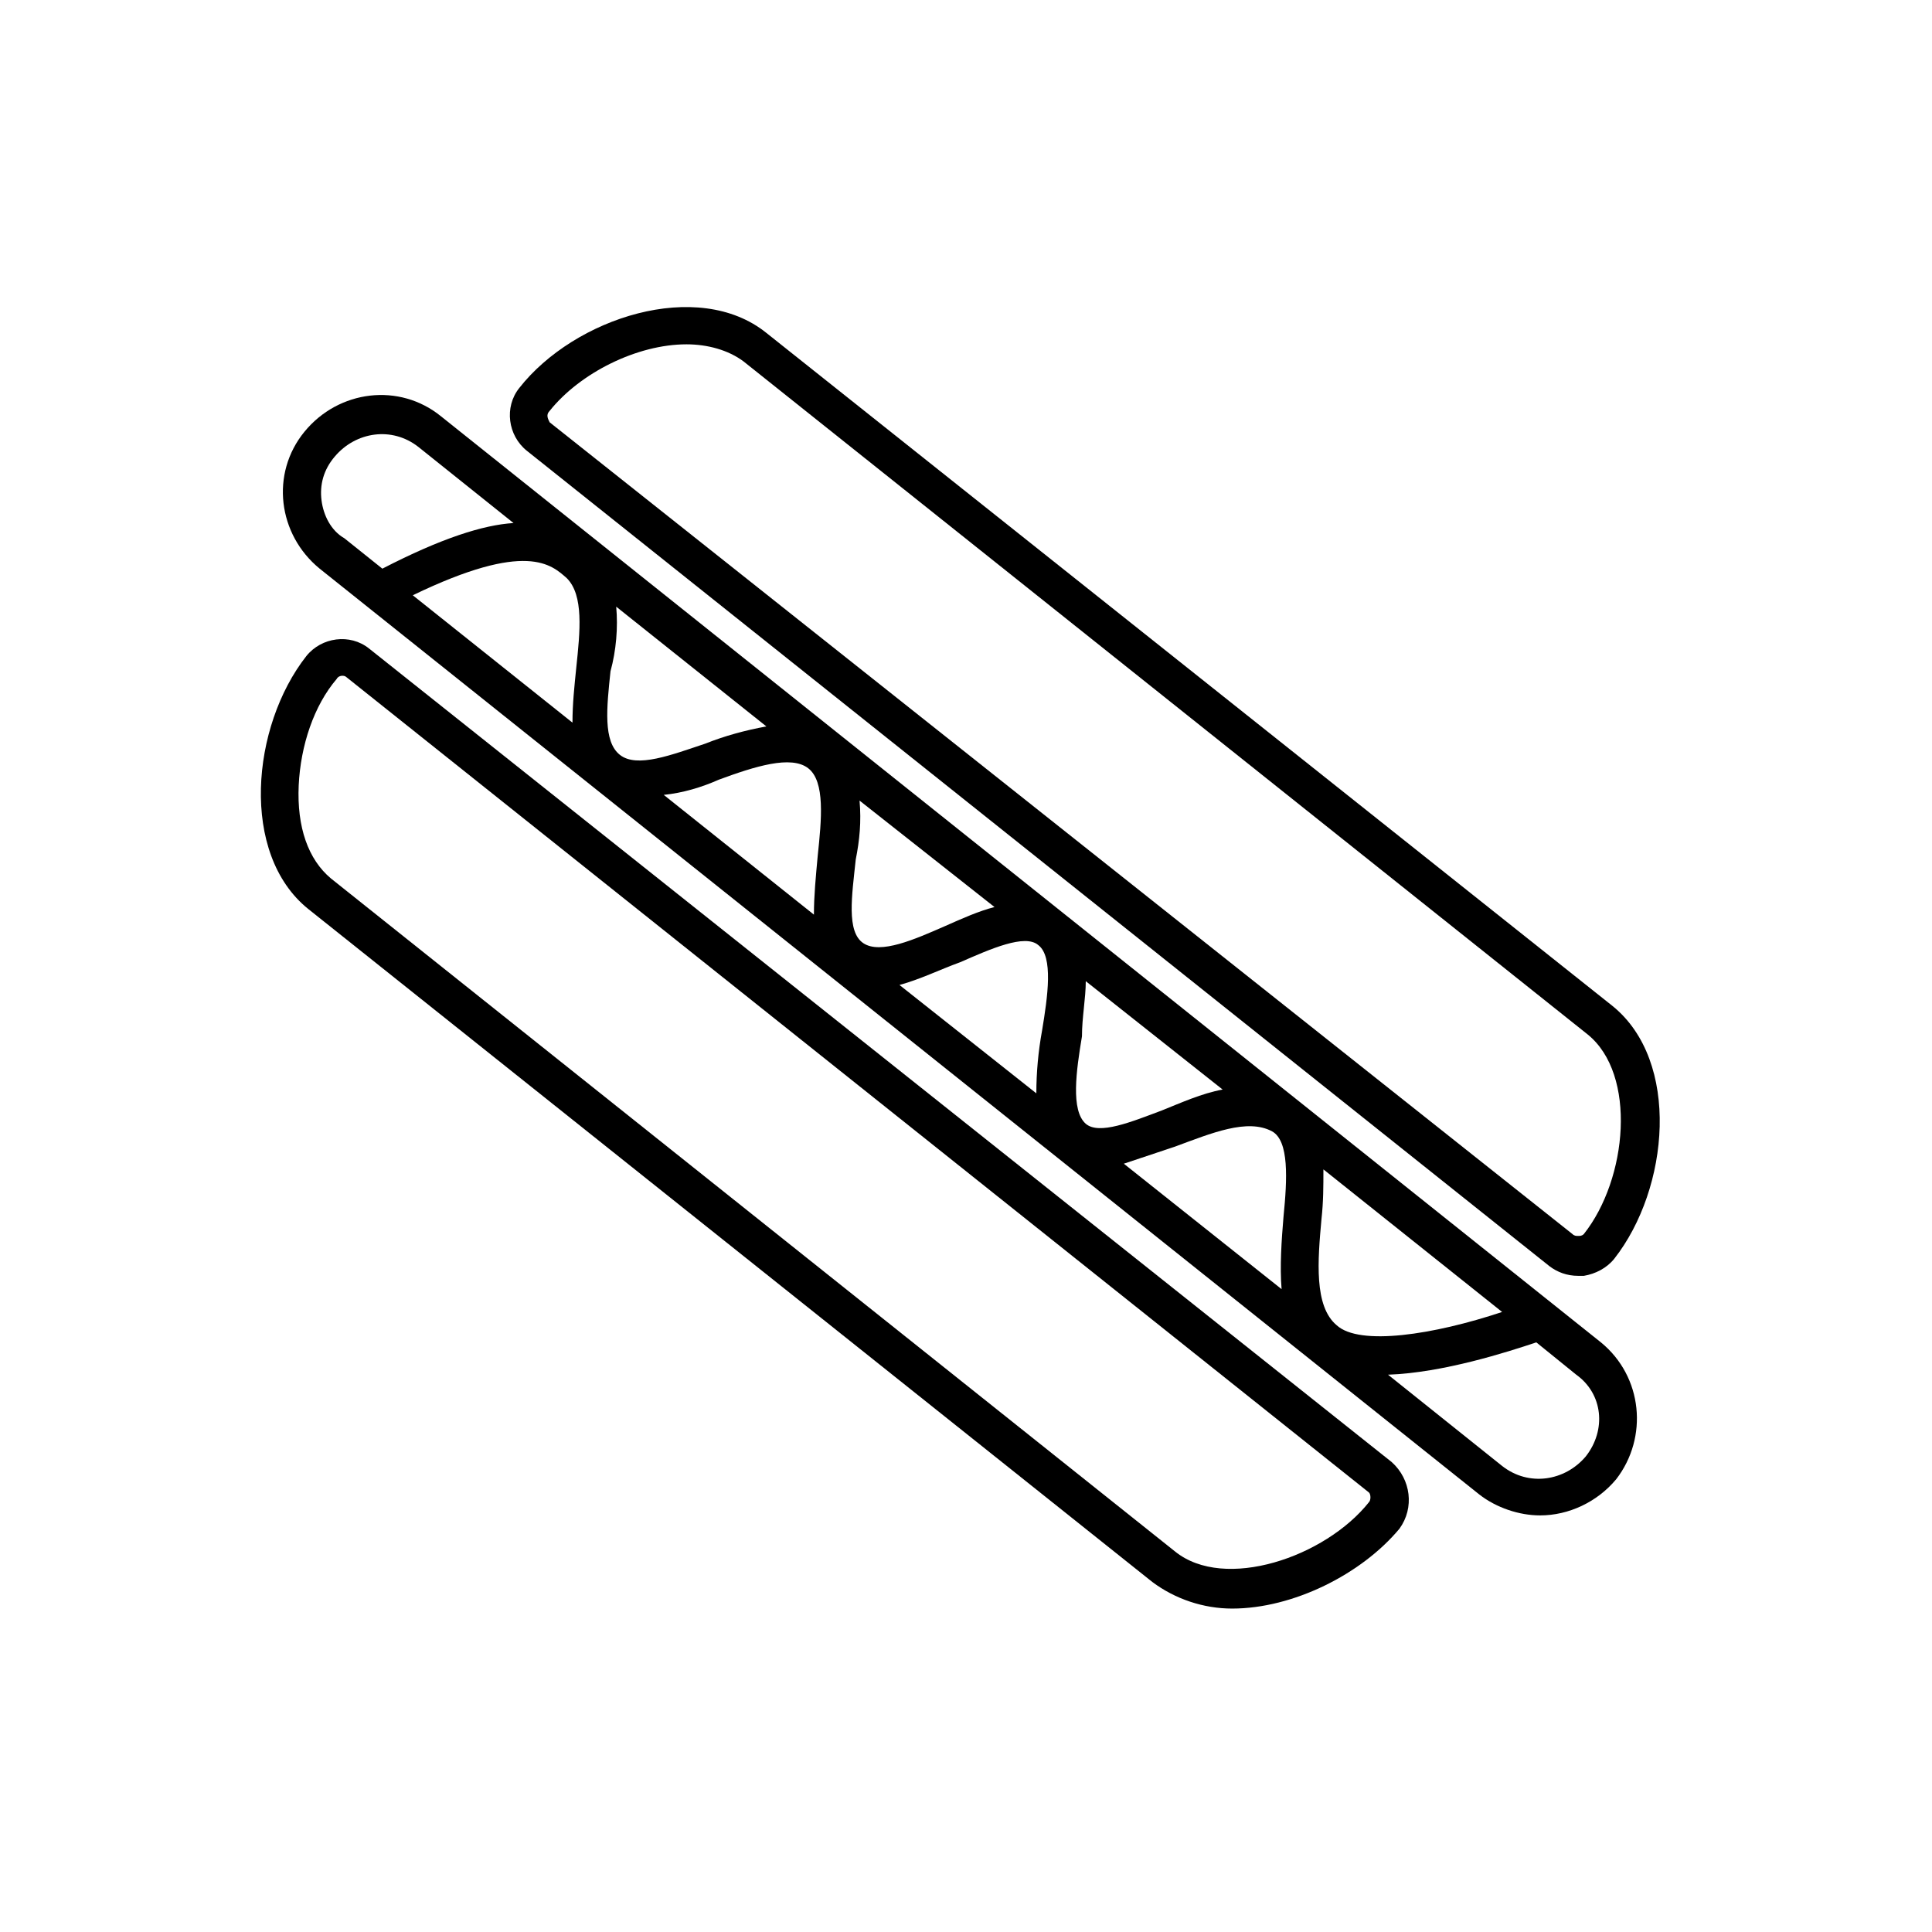
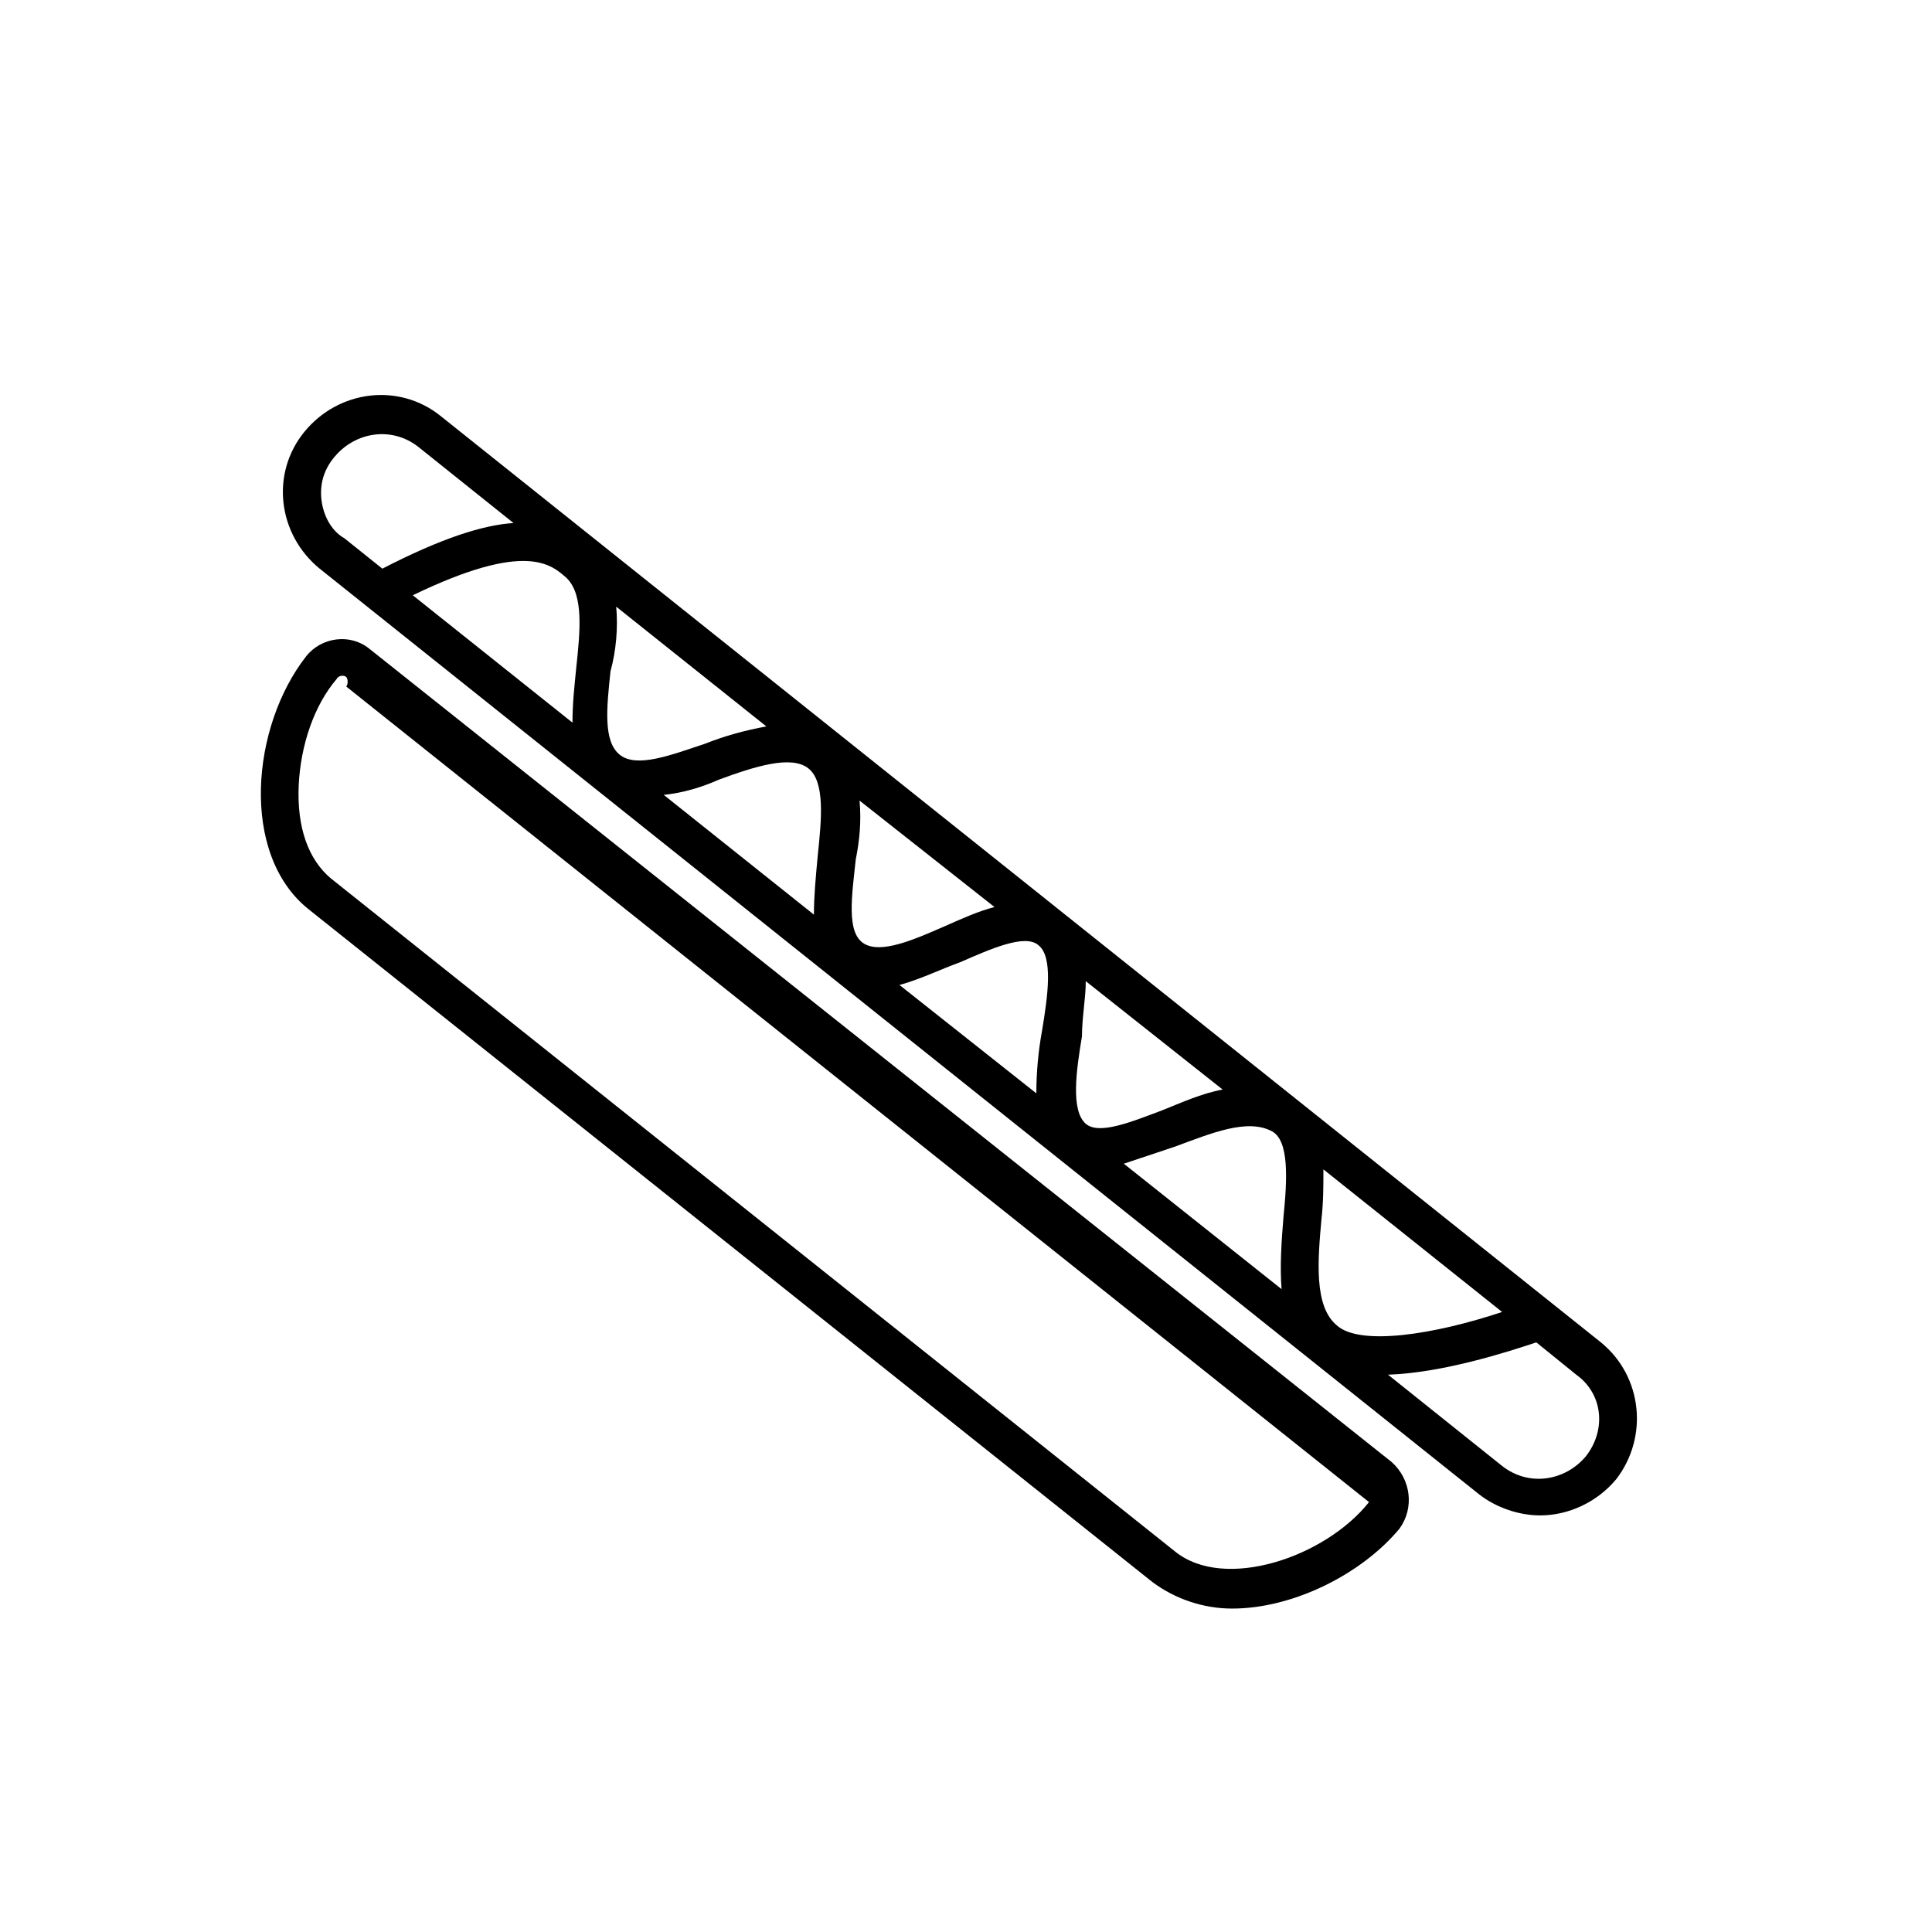
<svg xmlns="http://www.w3.org/2000/svg" fill="#000000" width="800px" height="800px" version="1.1" viewBox="144 144 512 512">
  <g>
    <path d="m568.27 499.75-307.32-245.36c-11.082-9.07-27.207-7.055-36.273 4.031-9.07 11.082-7.055 27.207 4.031 36.273l307.32 245.36c4.535 3.527 10.578 5.543 16.121 5.543 7.559 0 15.113-3.527 20.152-9.574 8.566-11.086 7.055-27.207-4.031-36.273zm-136.53-95.727 36.273 28.719c-5.543 1.008-11.082 3.527-16.121 5.543-8.062 3.023-16.625 6.551-20.152 3.527-4.031-3.527-2.519-14.105-1.008-23.176 0-5.039 1.008-10.078 1.008-14.613zm-59.953-47.859 35.77 28.215c-4.031 1.008-8.566 3.023-13.098 5.039-8.062 3.527-17.129 7.559-21.664 4.535-4.535-3.023-3.023-12.594-2.016-22.168 1.008-5.043 1.512-10.078 1.008-15.621zm-64.488-51.391 39.801 31.738c-5.543 1.008-11.082 2.519-16.121 4.535-9.07 3.023-18.137 6.551-22.672 3.023-4.535-3.527-3.527-12.594-2.519-22.168 1.512-5.539 2.016-11.586 1.512-17.129zm-13.098-7.555c4.535 4.535 3.527 14.105 2.519 23.68-0.504 5.039-1.008 9.574-1.008 14.609l-42.32-33.754c30.227-14.613 36.777-8.062 40.809-4.535zm40.305 53.402c9.574-3.527 19.145-6.551 23.68-3.023 4.535 3.527 3.527 13.602 2.519 23.176-0.504 5.543-1.008 10.578-1.008 15.617l-39.801-31.738c5.035-0.504 10.074-2.016 14.609-4.031zm63.984 48.367c8.062-3.527 17.129-7.559 20.656-4.535 4.031 3.023 2.519 13.602 1.008 22.672-1.008 5.543-1.512 11.082-1.512 16.625l-36.273-28.719c5.539-1.512 10.578-4.027 16.121-6.043zm56.93 48.867c9.574-3.527 19.145-7.559 25.695-4.031 4.535 2.519 4.031 12.594 3.023 22.672-0.504 6.047-1.008 13.098-0.504 19.145l-41.816-33.25c4.531-1.512 9.066-3.023 13.602-4.535zm42.824 47.359c-6.047-5.039-5.039-17.129-4.031-28.215 0.504-4.535 0.504-8.566 0.504-13.098l47.359 37.785c-18.137 6.047-37.789 9.07-43.832 3.527zm-269.04-218.65c-0.504-4.031 0.504-8.062 3.527-11.586 5.543-6.551 15.113-8.062 22.168-2.519l25.191 20.152c-8.062 0.504-19.145 4.031-34.762 12.09l-10.078-8.062c-3.527-2.016-5.543-6.047-6.047-10.074zm335.04 253.41c-5.543 6.551-15.113 8.062-22.168 2.519l-30.23-24.184c14.609-0.504 31.738-6.047 39.297-8.566l10.578 8.566c7.055 5.039 8.062 14.613 2.523 21.664z" />
-     <path d="m512.85 531.49-271.05-215.63c-5.039-4.031-12.594-3.023-16.625 2.016-14.609 18.641-17.633 52.395 0.504 67.008l223.69 178.35c6.047 4.535 13.602 7.055 21.16 7.055 16.121 0 34.258-9.07 44.336-21.16 4.031-5.543 3.023-13.102-2.016-17.637zm-6.047 10.582c-11.586 14.609-38.289 23.68-51.387 13.098l-223.69-178.35c-6.047-5.039-9.07-13.602-8.566-24.688 0.504-10.578 4.031-21.16 10.078-28.215 0.504-1.008 2.016-1.008 2.519-0.504l271.05 216.13c0.5 0.508 0.5 2.019-0.004 2.523z" />
-     <path d="m283.62 263.46 271.05 216.13c2.016 1.512 4.535 2.519 7.559 2.519h1.512c3.023-0.504 6.047-2.016 8.062-4.535 14.609-18.641 17.633-52.395-0.504-67.008l-224.2-178.34c-18.137-14.609-50.883-4.031-65.496 14.609-4.027 5.039-3.019 12.598 2.016 16.625zm6.047-10.578c8.062-10.078 23.176-17.633 36.273-17.633 5.543 0 11.082 1.512 15.113 4.535l223.69 178.35c13.098 10.578 10.578 38.289-1.008 52.898-0.504 0.504-1.008 0.504-1.512 0.504s-1.008 0-1.512-0.504l-271.05-215.12c-0.504-1.008-1.008-2.016 0-3.023z" />
+     <path d="m512.85 531.49-271.05-215.63c-5.039-4.031-12.594-3.023-16.625 2.016-14.609 18.641-17.633 52.395 0.504 67.008l223.69 178.35c6.047 4.535 13.602 7.055 21.16 7.055 16.121 0 34.258-9.07 44.336-21.16 4.031-5.543 3.023-13.102-2.016-17.637zm-6.047 10.582c-11.586 14.609-38.289 23.68-51.387 13.098l-223.69-178.35c-6.047-5.039-9.07-13.602-8.566-24.688 0.504-10.578 4.031-21.16 10.078-28.215 0.504-1.008 2.016-1.008 2.519-0.504c0.5 0.508 0.5 2.019-0.004 2.523z" />
  </g>
</svg>